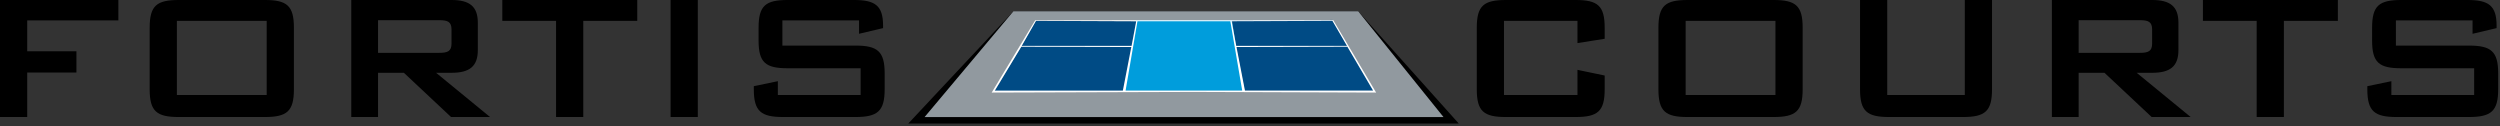
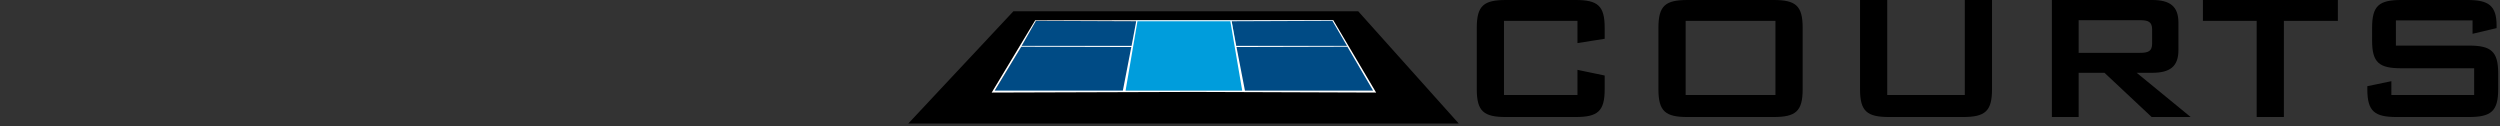
<svg xmlns="http://www.w3.org/2000/svg" width="100%" height="100%" viewBox="0 0 692 35" version="1.1" xml:space="preserve" style="fill-rule:evenodd;clip-rule:evenodd;stroke-linejoin:round;stroke-miterlimit:2;">
  <rect x="0" y="0" width="692" height="35" fill="#333333" stroke="none" />
  <g transform="matrix(1,0,0,1,-4.251,-3.805)">
    <g id="Horizontal" transform="matrix(1,0,0,1,3.749,-28.13)">
      <g transform="matrix(8.51593e-18,-0.139,0.341,2.08779e-17,154.139,74.815)">
        <g transform="matrix(0.585,0,-1.2326e-32,0.585,75.425,299.975)">
          <path d="M-22.071,-22.629L360,123.219L360,601.673L-22.071,741.181" />
        </g>
        <g transform="matrix(0.585,0,0,0.585,75.425,299.975)">
-           <path d="M0,0L360,123.219L360,601.673L0,720" style="fill:rgb(145,153,159);" />
-         </g>
+           </g>
        <g transform="matrix(0.585,1.80186e-33,-1.2326e-32,0.585,92.46,299.975)">
          <path d="M60,276L300,293.435L300,426.559L60,444L60,276" style="fill:rgb(0,157,220);" />
        </g>
        <g transform="matrix(0.585,1.80186e-33,-1.2326e-32,0.585,92.46,299.975)">
          <path d="M60,444L60,624L210.438,587.306L210.438,432.109M300,426.559L301.342,566.098L210.438,587.306L210.438,432.109" style="fill:rgb(0,75,133);" />
        </g>
        <g transform="matrix(0.585,-2.92091e-17,-1.7556e-16,-0.585,90.814,721.519)">
          <path d="M60,444L60,624L210.438,587.306L210.438,432.109M300,426.559L301.342,566.098L210.438,587.306L210.438,432.109" style="fill:rgb(0,75,133);" />
        </g>
        <g transform="matrix(9.13319e-17,0.608,-1.492,3.72536e-17,478.503,299.975)">
          <path d="M147.691,141.002L545.587,140.817L602.817,237.503L359.589,236.638L89.566,237.503L147.691,141.002ZM424.052,234.904L408.184,142.32L284.179,142.32L268.331,234.904L424.052,234.904ZM598.772,234.904L564.451,176.32L416.41,176.712L427.694,234.904L598.772,234.904ZM93.611,234.904L129.07,176.32L275.973,176.712L264.689,234.904L93.611,234.904ZM416.049,175.148L563.894,175.148L544.465,141.786L409.971,142.32L416.049,175.148ZM276.335,175.148L129.627,175.148L148.654,141.786L282.508,142.32L276.335,175.148Z" style="fill:white;" />
        </g>
      </g>
      <g transform="matrix(1,0,0,1,-4.427,24.668)">
-         <path d="M4.929,39.657L12.461,39.657L12.461,27.353L26.083,27.353L26.083,21.453L12.461,21.453L12.461,12.916L37.696,12.916L37.696,7.266L4.929,7.266L4.929,39.657ZM190.546,39.657L198.079,39.657L198.079,7.266L190.546,7.266L190.546,39.657ZM242.71,12.916L242.71,16.619L249.364,15.05L249.364,14.359C249.364,8.773 247.104,7.266 241.329,7.266L222.937,7.266C216.848,7.266 214.902,8.835 214.902,14.924L214.902,18.502C214.902,24.591 216.848,26.161 222.937,26.161L243.149,26.161L243.149,33.568L220.237,33.568L220.237,29.739L213.584,31.12L213.584,31.998C213.584,38.087 215.592,39.657 221.681,39.657L241.706,39.657C247.794,39.657 249.803,38.087 249.803,31.998L249.803,27.542C249.803,21.453 247.794,19.883 241.706,19.883L221.493,19.883L221.493,12.916L242.71,12.916ZM166.379,13.041L181.319,13.041L181.319,7.266L143.969,7.266L143.969,13.041L158.846,13.041L158.846,39.657L166.379,39.657L166.379,13.041ZM102.163,39.657L109.57,39.657L109.57,27.416L116.726,27.416L129.783,39.657L140.579,39.657L125.64,27.416L129.908,27.416C134.867,27.416 137.19,25.658 137.19,21.139L137.19,13.543C137.19,9.024 134.867,7.266 129.908,7.266L102.163,7.266L102.163,39.657ZM46.358,14.924L46.358,31.998C46.358,38.087 48.304,39.657 54.393,39.657L78.247,39.657C84.336,39.657 86.282,38.087 86.282,31.998L86.282,14.924C86.282,8.835 84.336,7.266 78.247,7.266L54.393,7.266C48.304,7.266 46.358,8.835 46.358,14.924ZM53.891,33.568L53.891,13.041L78.749,13.041L78.749,33.568L53.891,33.568ZM126.519,12.853C128.841,12.853 129.908,13.292 129.908,15.427L129.908,19.318C129.908,21.453 128.841,21.892 126.519,21.892L109.57,21.892L109.57,12.853L126.519,12.853Z" style="fill-rule:nonzero;" />
-       </g>
+         </g>
      <g transform="matrix(1,0,0,1,-4.929,26.226)">
        <path d="M442.073,11.484L442.073,17.636L449.606,16.443L449.606,13.367C449.606,7.278 447.66,5.709 441.571,5.709L422.237,5.709C416.149,5.709 414.203,7.278 414.203,13.367L414.203,30.441C414.203,36.53 416.149,38.099 422.237,38.099L441.571,38.099C447.66,38.099 449.606,36.53 449.606,30.441L449.606,26.612L442.073,25.043L442.073,32.011L421.735,32.011L421.735,11.484L442.073,11.484ZM689.835,11.359L689.835,15.062L696.489,13.493L696.489,12.802C696.489,7.216 694.23,5.709 688.454,5.709L670.062,5.709C663.973,5.709 662.027,7.278 662.027,13.367L662.027,16.945C662.027,23.034 663.973,24.603 670.062,24.603L690.275,24.603L690.275,32.011L667.363,32.011L667.363,28.181L660.709,29.562L660.709,30.441C660.709,36.53 662.718,38.099 668.807,38.099L688.831,38.099C694.92,38.099 696.929,36.53 696.929,30.441L696.929,25.984C696.929,19.896 694.92,18.326 688.831,18.326L668.618,18.326L668.618,11.359L689.835,11.359ZM527.82,5.709L520.288,5.709L520.288,30.441C520.288,36.53 522.234,38.099 528.323,38.099L548.786,38.099C554.875,38.099 556.821,36.53 556.821,30.441L556.821,5.709L549.288,5.709L549.288,32.011L527.82,32.011L527.82,5.709ZM637.609,11.484L652.549,11.484L652.549,5.709L615.199,5.709L615.199,11.484L630.076,11.484L630.076,38.099L637.609,38.099L637.609,11.484ZM573.393,38.099L580.8,38.099L580.8,25.859L587.956,25.859L601.013,38.099L611.81,38.099L596.87,25.859L601.138,25.859C606.097,25.859 608.42,24.101 608.42,19.582L608.42,11.986C608.42,7.467 606.097,5.709 601.138,5.709L573.393,5.709L573.393,38.099ZM464.483,13.367L464.483,30.441C464.483,36.53 466.429,38.099 472.518,38.099L496.371,38.099C502.46,38.099 504.406,36.53 504.406,30.441L504.406,13.367C504.406,7.278 502.46,5.709 496.371,5.709L472.518,5.709C466.429,5.709 464.483,7.278 464.483,13.367ZM472.016,32.011L472.016,11.484L496.874,11.484L496.874,32.011L472.016,32.011ZM597.749,11.296C600.071,11.296 601.138,11.735 601.138,13.869L601.138,17.761C601.138,19.896 600.071,20.335 597.749,20.335L580.8,20.335L580.8,11.296L597.749,11.296Z" style="fill-rule:nonzero;" />
      </g>
    </g>
  </g>
</svg>